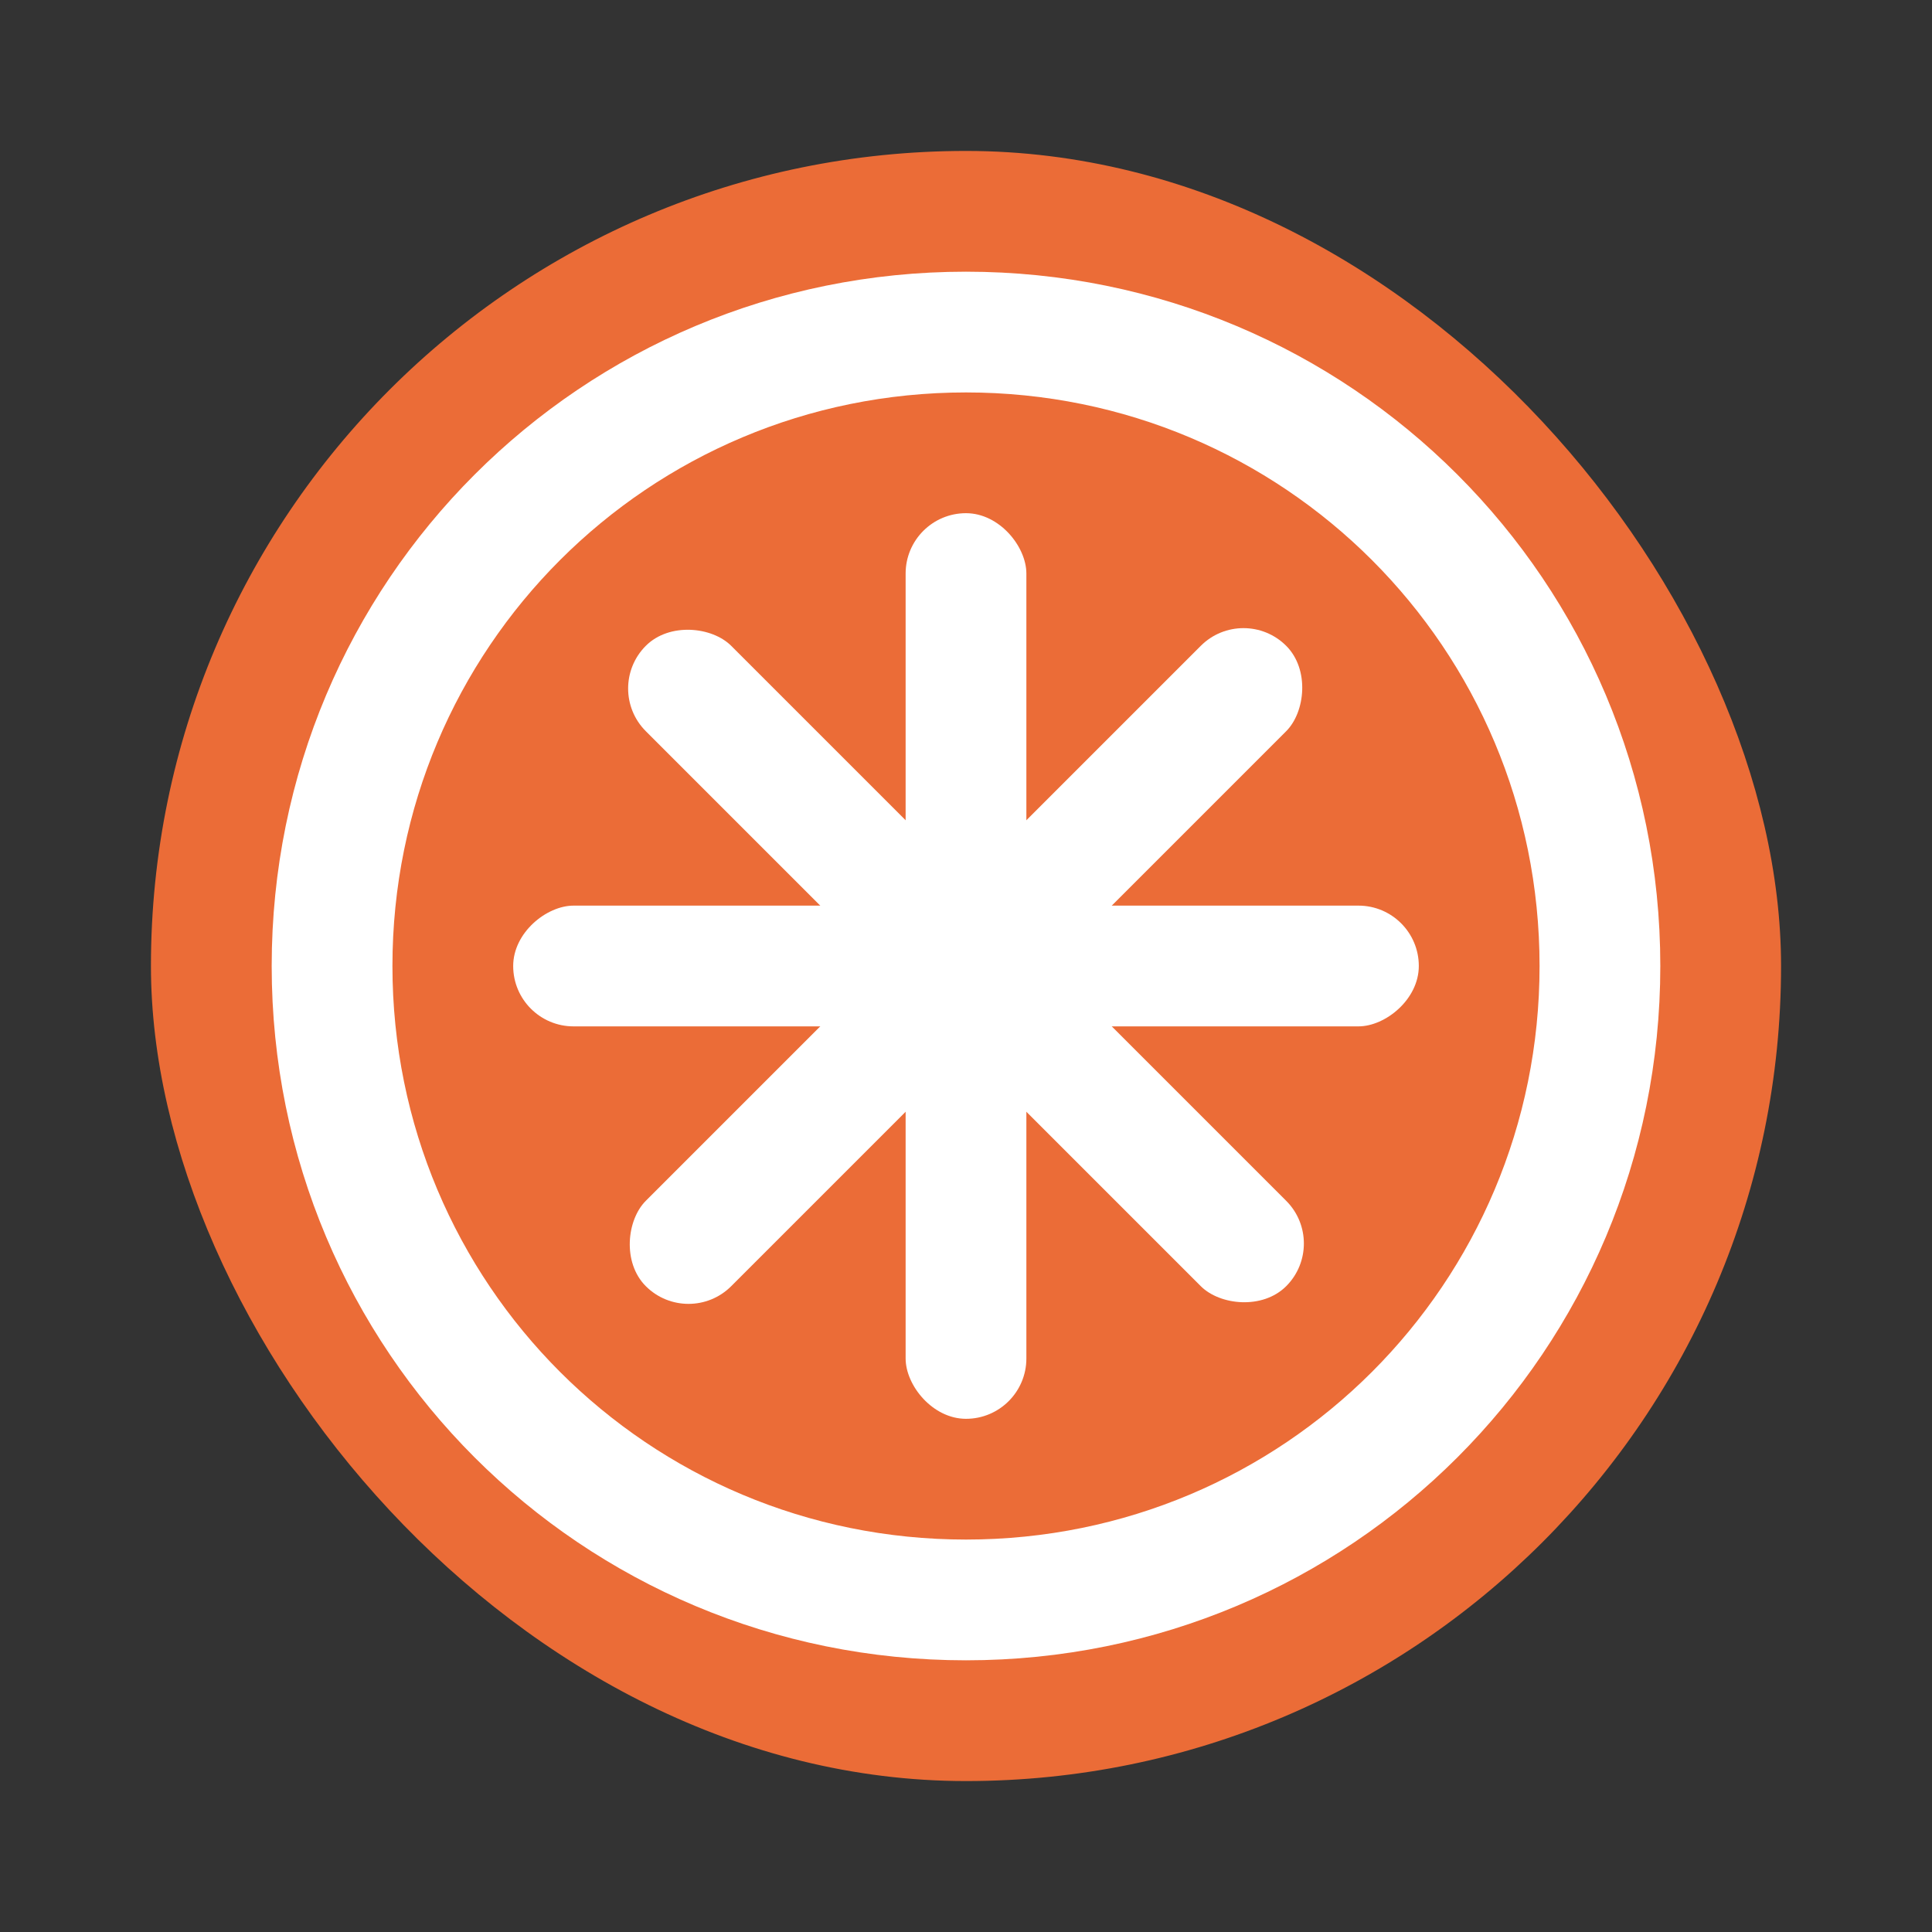
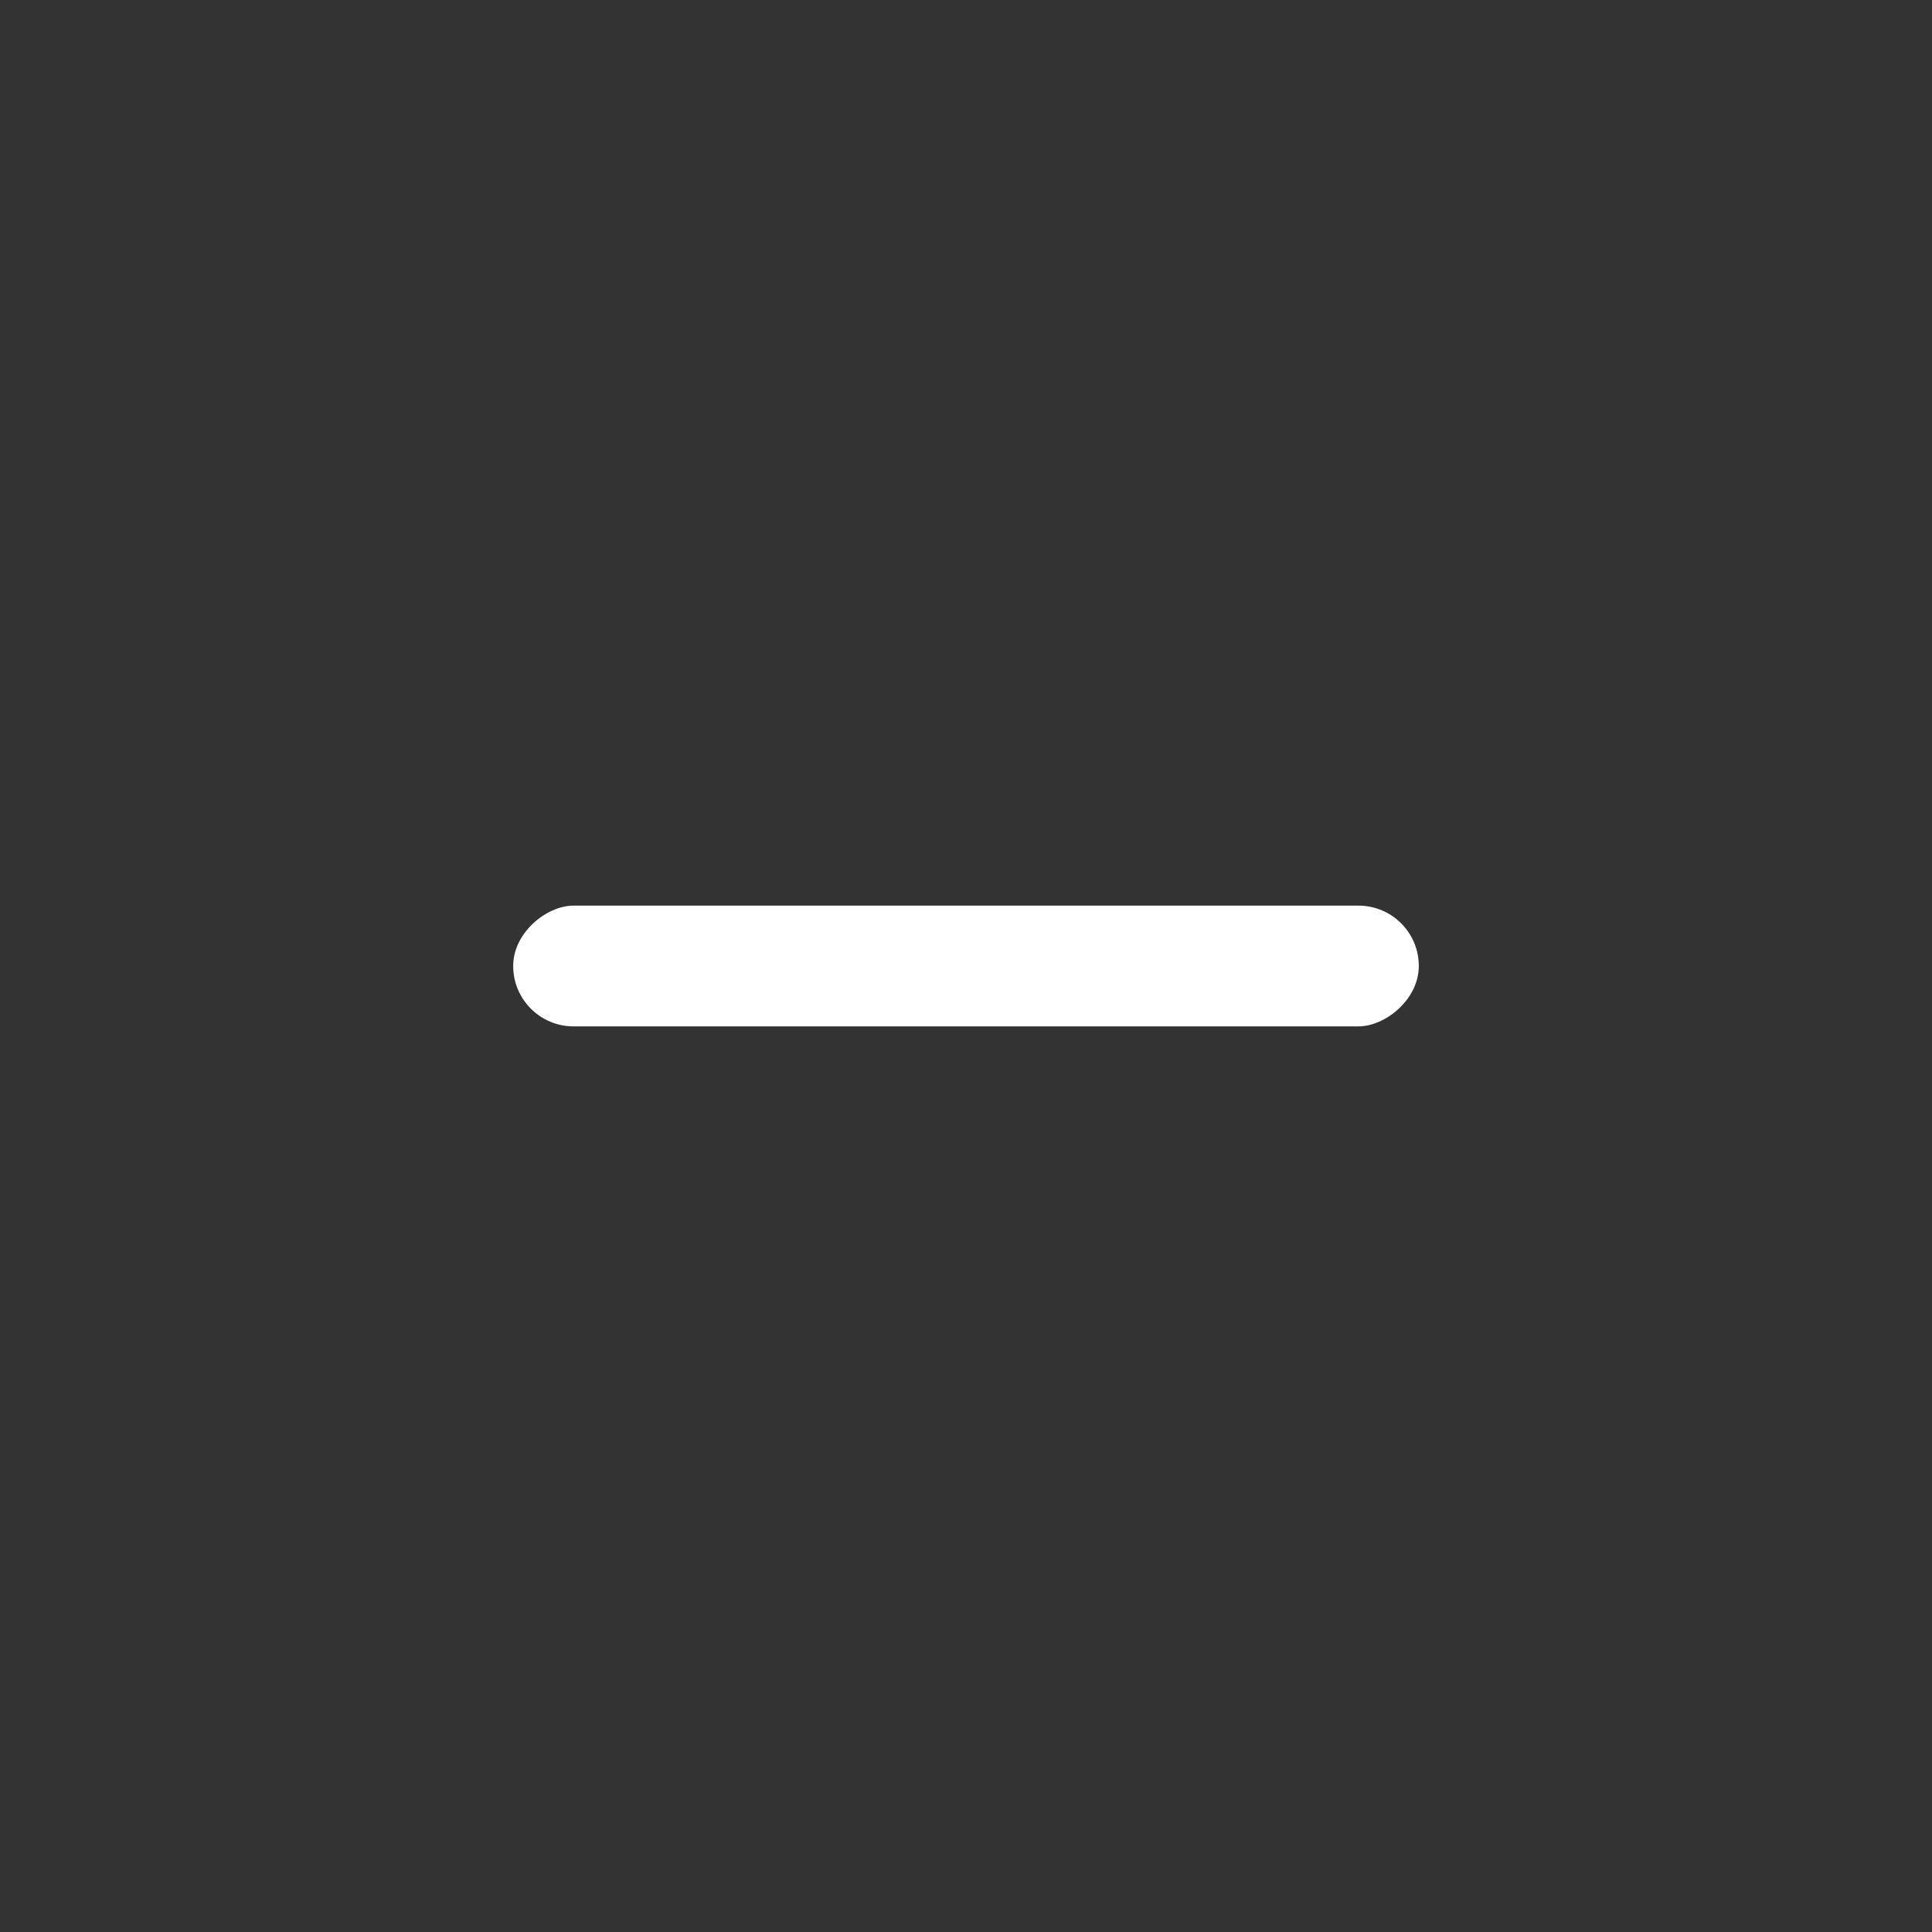
<svg xmlns="http://www.w3.org/2000/svg" width="64" height="64" version="1.1">
  <rect width="100%" height="100%" fill="#333333" stroke="none" />
-   <rect x="5" y="5" width="54" height="54" rx="27" ry="27" fill="#eb6c37" />
-   <path d="m32 9c-12.742 0-23 10.258-23 23s10.258 23 23 23 23-10.258 23-23-10.258-23-23-23zm0 4c10.526 0 19 8.474 19 19s-8.474 19-19 19-19-8.474-19-19 8.474-19 19-19z" fill="#ffffff" stroke-width=".852" />
-   <rect x="30" y="17" width="4" height="30" rx="2" ry="2" fill="#ffffff" fill-rule="evenodd" stop-color="#000000" stroke-linecap="round" stroke-linejoin="round" stroke-width="6.211" style="paint-order:stroke fill markers" />
-   <rect transform="rotate(45)" x="43.255" y="-15" width="4" height="30" rx="2" ry="2" fill="#ffffff" fill-rule="evenodd" stop-color="#000000" stroke-linecap="round" stroke-linejoin="round" stroke-width="6.211" style="paint-order:stroke fill markers" />
  <rect transform="rotate(90)" x="30" y="-47" width="4" height="30" rx="2" ry="2" fill="#ffffff" fill-rule="evenodd" stop-color="#000000" stroke-linecap="round" stroke-linejoin="round" stroke-width="6.211" style="paint-order:stroke fill markers" />
-   <rect transform="rotate(135)" x="-2" y="-60.255" width="4" height="30" rx="2" ry="2" fill="#ffffff" fill-rule="evenodd" stop-color="#000000" stroke-linecap="round" stroke-linejoin="round" stroke-width="6.211" style="paint-order:stroke fill markers" />
</svg>